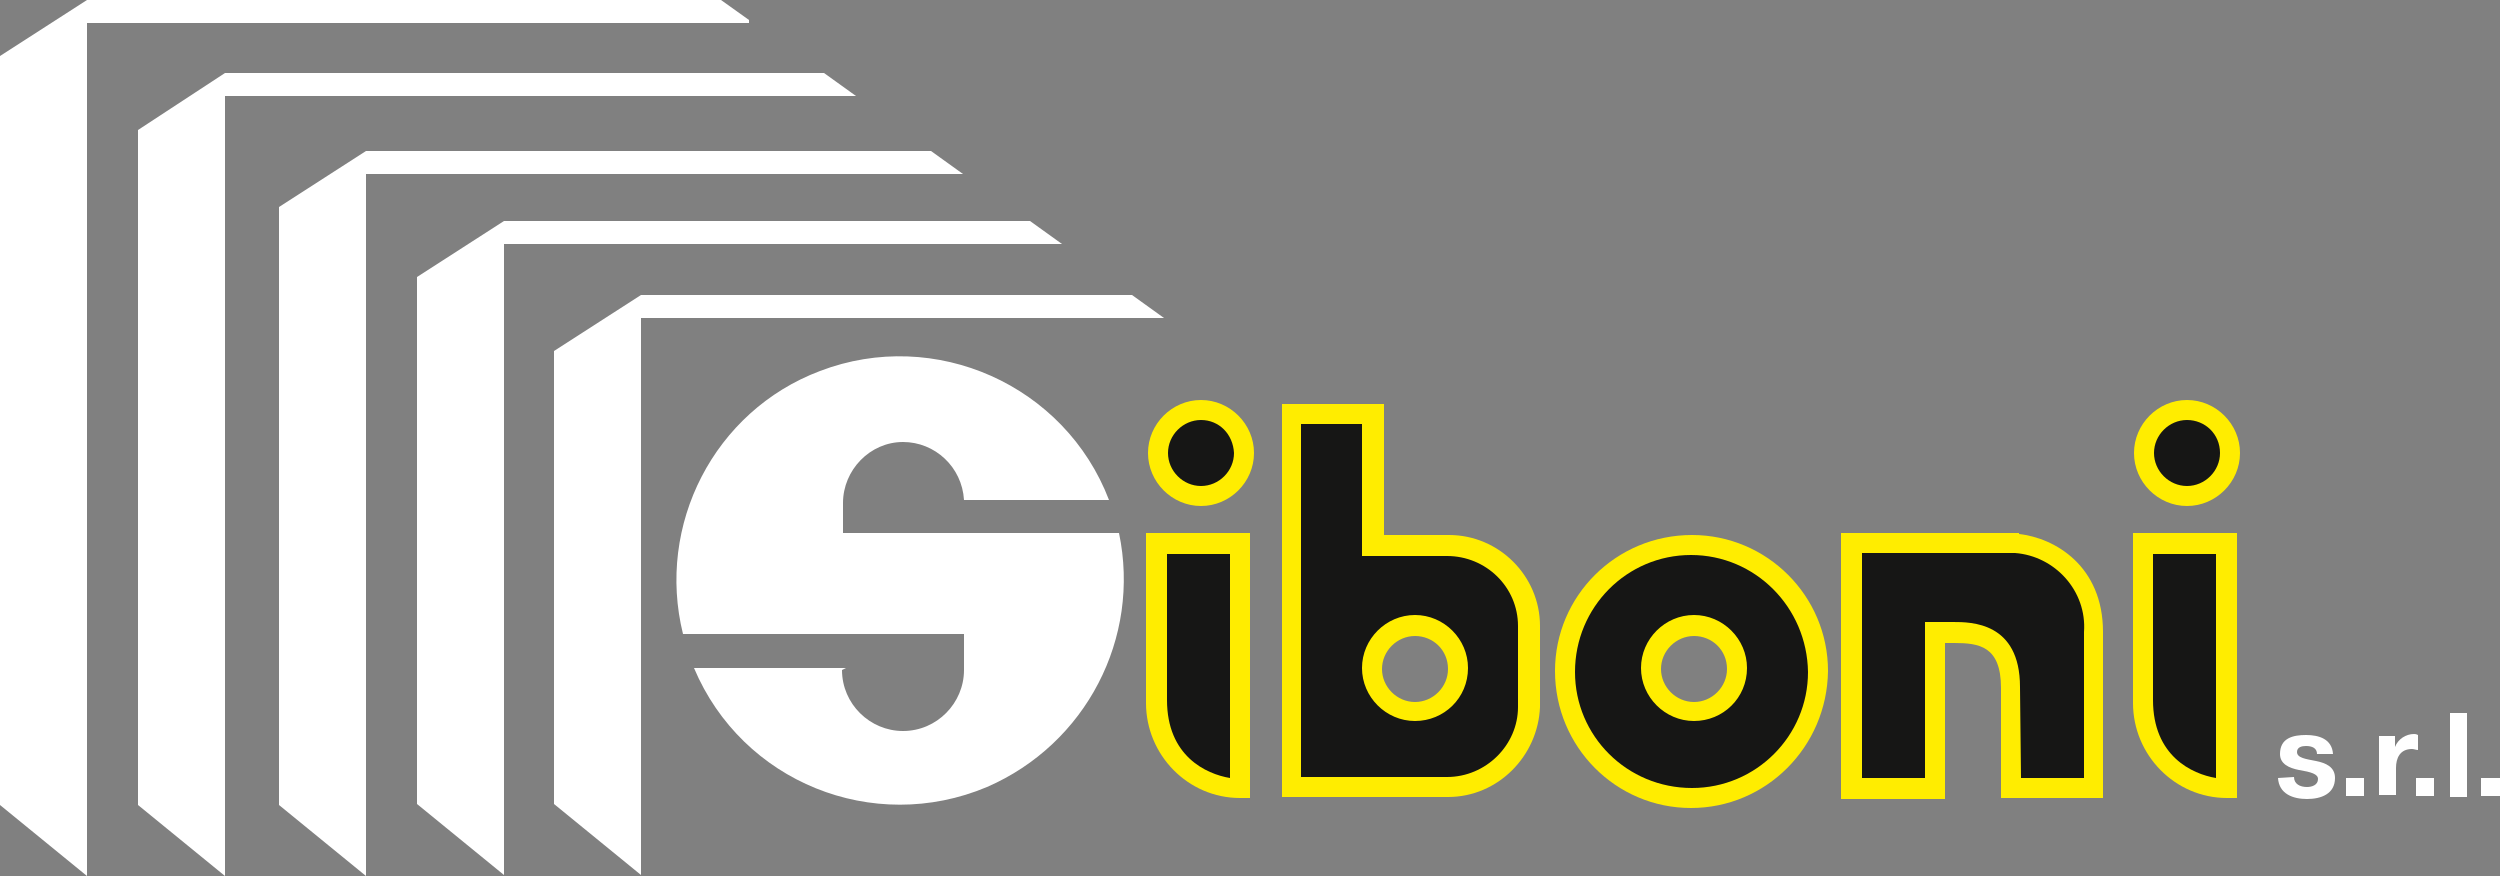
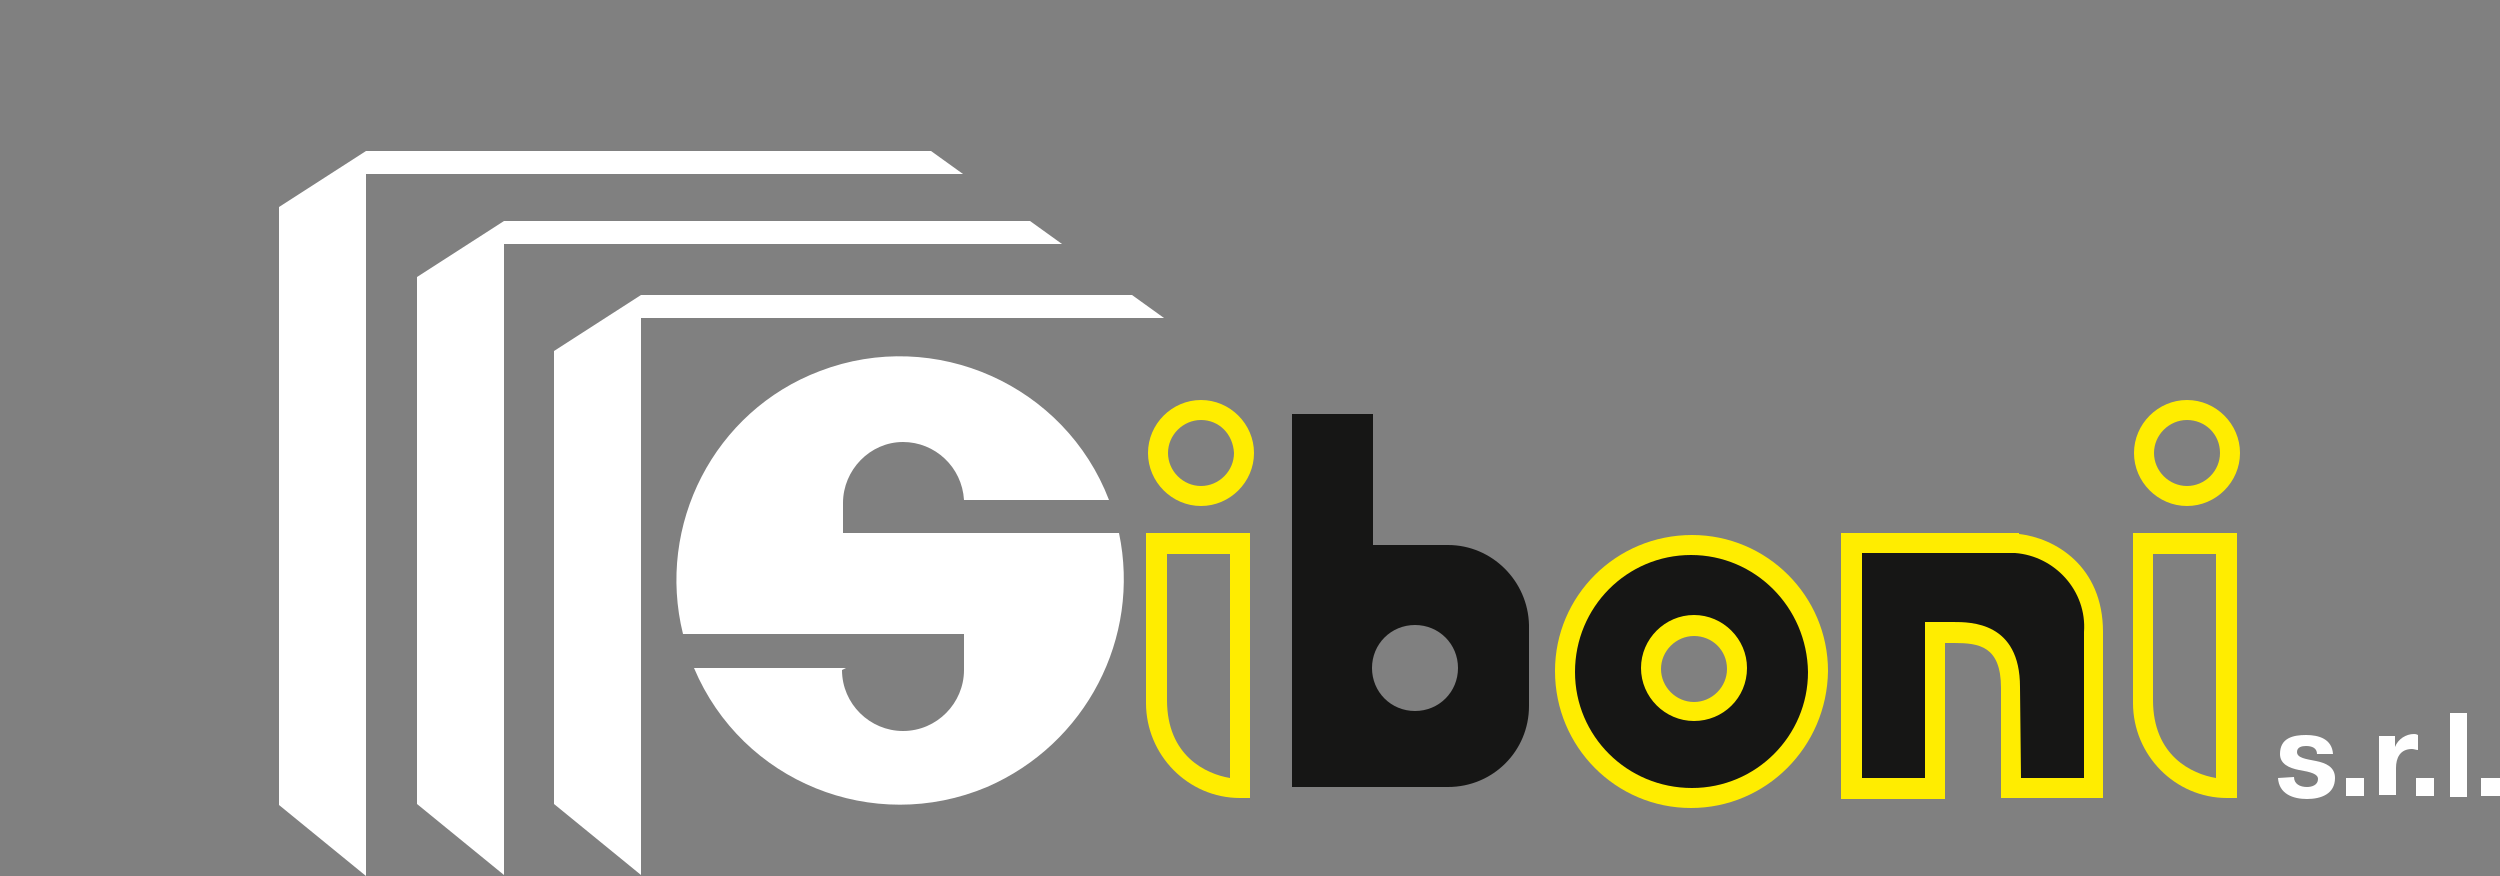
<svg xmlns="http://www.w3.org/2000/svg" version="1.1" id="Livello_1" x="0px" y="0px" viewBox="0 0 250 87.6" style="enable-background:new 0 0 250 87.6;" xml:space="preserve">
  <rect x="0" y="0" width="250" height="87.6" fill="#808080" stroke="none" />
  <style type="text/css">
	.st0{fill:#FFFFFF;}
	.st1{fill:#161615;}
	.st2{fill:#FFED00;}
</style>
  <g id="Raggruppa_22" transform="translate(0 0)">
-     <path id="Tracciato_1" class="st0" d="M8.7,0L0,5.6v74.9l8.7,7.1V2.3h66.2V2l-2.8-2H8.7z" />
-     <path id="Tracciato_2" class="st0" d="M22.5,7.3L13.8,13v67.5l8.7,7.1v-78h63.1l-3.2-2.3H22.5z" />
    <path id="Tracciato_3" class="st0" d="M50.4,22.1l-8.7,5.6v52.7l8.7,7.1V24.4h55.8l-3.2-2.3H50.4z" />
    <path id="Tracciato_4" class="st0" d="M64.1,29.5l-8.7,5.6v45.3l8.7,7.1V31.8h52.3l-3.2-2.3H64.1z" />
    <path id="Tracciato_5" class="st0" d="M36.6,15.1l-8.7,5.6v59.8l8.7,7.1V17.4h59.7l-3.2-2.3L36.6,15.1z" />
    <g id="Raggruppa_2" transform="translate(0 0)">
      <g>
        <g id="Raggruppa_1">
          <path id="Tracciato_6" class="st0" d="M111.9,53.3H84.3v-3c0-3.3,2.7-6.1,6-6.1c3.2,0,5.9,2.5,6.1,5.8h14.5      C106.5,38.5,93.5,32.7,82,37.1c-10.6,4-16.4,15.4-13.7,26.3h28.1V67c0,3.3-2.7,6.1-6.1,6.1c-3.3,0-6.1-2.7-6.1-6.1l0.4-0.2H69.4      c4.8,11.4,17.9,16.7,29.3,11.9C108.6,74.4,114.1,63.8,111.9,53.3" />
-           <path id="Tracciato_7" class="st1" d="M115.8,45.3c0-2.4,1.9-4.3,4.3-4.3s4.3,1.9,4.3,4.3c0,2.4-1.9,4.3-4.3,4.3l0,0      C117.7,49.6,115.8,47.6,115.8,45.3 M124,78.8V54.3h-8.4v15.6c-0.3,4.6,3.3,8.6,7.9,8.9C123.7,78.8,123.9,78.8,124,78.8" />
          <path id="Tracciato_8" class="st2" d="M125,79.8h-1c-5.2,0-9.4-4.3-9.4-9.5c0-0.1,0-0.2,0-0.4V53.3H125V79.8z M116.7,55.4V70      c0,5.6,3.9,7.4,6.3,7.8V55.4H116.7z M120.1,50.6c-2.9,0-5.3-2.4-5.3-5.3c0-2.9,2.4-5.3,5.3-5.3s5.3,2.4,5.3,5.3      C125.4,48.2,123,50.6,120.1,50.6 M120.1,42c-1.8,0-3.3,1.5-3.3,3.3s1.5,3.3,3.3,3.3s3.3-1.5,3.3-3.3      C123.3,43.4,121.9,42,120.1,42" />
-           <path id="Tracciato_9" class="st1" d="M214.4,45.3c0-2.4,1.9-4.3,4.3-4.3c2.4,0,4.3,1.9,4.3,4.3c0,2.4-1.9,4.3-4.3,4.3l0,0      C216.3,49.6,214.4,47.6,214.4,45.3 M222.7,78.8V54.3h-8.4v15.6c-0.3,4.6,3.3,8.6,7.9,8.9C222.4,78.8,222.5,78.8,222.7,78.8" />
-           <path id="Tracciato_10" class="st2" d="M223.7,79.8h-1c-5.2,0-9.4-4.3-9.4-9.5c0-0.1,0-0.2,0-0.4V53.3h10.4V79.8z M215.3,55.4      V70c0,5.6,3.9,7.4,6.3,7.8V55.4H215.3z M218.7,50.6c-2.9,0-5.3-2.4-5.3-5.3c0-2.9,2.4-5.3,5.3-5.3c2.9,0,5.3,2.4,5.3,5.3      C224,48.2,221.6,50.6,218.7,50.6 M218.7,42c-1.8,0-3.3,1.5-3.3,3.3s1.5,3.3,3.3,3.3s3.3-1.5,3.3-3.3C222,43.4,220.5,42,218.7,42      " />
+           <path id="Tracciato_10" class="st2" d="M223.7,79.8h-1c-5.2,0-9.4-4.3-9.4-9.5c0-0.1,0-0.2,0-0.4V53.3h10.4V79.8z M215.3,55.4      V70c0,5.6,3.9,7.4,6.3,7.8V55.4H215.3M218.7,50.6c-2.9,0-5.3-2.4-5.3-5.3c0-2.9,2.4-5.3,5.3-5.3c2.9,0,5.3,2.4,5.3,5.3      C224,48.2,221.6,50.6,218.7,50.6 M218.7,42c-1.8,0-3.3,1.5-3.3,3.3s1.5,3.3,3.3,3.3s3.3-1.5,3.3-3.3C222,43.4,220.5,42,218.7,42      " />
          <path id="Tracciato_11" class="st1" d="M201.2,54.4L201.2,54.4h-16v24.5h8.4V63.2c0,0,0.4,0,1.9,0c2.2,0,5.7,0.2,5.7,5.5v10.1      h8.3V63.2c0.3-4.6-3.3-8.6-7.9-8.9C201.4,54.4,201.3,54.4,201.2,54.4" />
          <path id="Tracciato_12" class="st2" d="M210.5,79.8h-10.4v-11c0-4.2-2.2-4.5-4.7-4.5h-0.9v15.6h-10.4V53.3h17.8v0.1      c3.6,0.4,8.4,3.2,8.4,9.8v16.6H210.5z M202.1,77.8h6.3V63.2c0.3-4.1-2.9-7.6-6.9-7.9c-0.1,0-0.2,0-0.3,0h-0.8h-14.2v22.5h6.3      V62.2h1c0,0,0.4,0,1.8,0c1.8,0,6.7,0,6.7,6.5L202.1,77.8z" />
          <path id="Tracciato_13" class="st1" d="M137.2,66.8c0-2.4,1.9-4.3,4.3-4.3c2.4,0,4.3,1.9,4.3,4.3s-1.9,4.3-4.3,4.3l0,0      C139.1,71.1,137.2,69.2,137.2,66.8 M144.8,54.5h-7.5V41.4h-8.1v37.3h15.6c4.5,0,8.1-3.6,8.1-8.1l0,0v-8.1      C152.8,58.1,149.2,54.5,144.8,54.5L144.8,54.5" />
-           <path id="Tracciato_14" class="st2" d="M144.8,79.7h-16.6V40.4h10.2v13.1h6.5c5,0,9.1,4.1,9.1,9.1v8.1      C153.8,75.6,149.8,79.7,144.8,79.7 M130.1,77.7h14.6c3.9,0,7.1-3.2,7.1-7v-8.1c0-3.9-3.2-7-7.1-7h-8.5V42.4h-6.1V77.7z       M141.5,72.1c-2.9,0-5.3-2.4-5.3-5.3s2.4-5.3,5.3-5.3c2.9,0,5.3,2.4,5.3,5.3C146.8,69.8,144.4,72.1,141.5,72.1 M141.5,63.6      c-1.8,0-3.3,1.5-3.3,3.3s1.5,3.3,3.3,3.3s3.3-1.5,3.3-3.3C144.8,65,143.3,63.6,141.5,63.6" />
          <path id="Tracciato_15" class="st1" d="M165.1,66.8c0-2.4,1.9-4.3,4.3-4.3s4.3,1.9,4.3,4.3s-1.9,4.3-4.3,4.3l0,0      C167,71.1,165.1,69.2,165.1,66.8 M169.1,79.8c7,0,12.6-5.7,12.6-12.7S176,54.5,169,54.5s-12.6,5.7-12.6,12.6      C156.4,74.1,162.1,79.8,169.1,79.8L169.1,79.8" />
          <path id="Tracciato_16" class="st2" d="M169.1,80.8c-7.5,0-13.6-6.1-13.6-13.7c0-7.5,6.1-13.6,13.7-13.6      c7.5,0,13.6,6.1,13.6,13.6C182.7,74.7,176.6,80.8,169.1,80.8 M169.1,55.5c-6.4,0-11.6,5.2-11.6,11.7c0,6.4,5.2,11.6,11.7,11.6      c6.4,0,11.6-5.2,11.6-11.6C180.7,60.7,175.5,55.5,169.1,55.5 M169.4,72.1c-2.9,0-5.3-2.4-5.3-5.3s2.4-5.3,5.3-5.3      c2.9,0,5.3,2.4,5.3,5.3C174.7,69.8,172.3,72.1,169.4,72.1 M169.4,63.6c-1.8,0-3.3,1.5-3.3,3.3s1.5,3.3,3.3,3.3s3.3-1.5,3.3-3.3      C172.7,65,171.2,63.6,169.4,63.6" />
          <path id="Tracciato_17" class="st0" d="M229.4,77.7c0,0.7,0.6,1,1.3,1c0.5,0,1.1-0.2,1.1-0.8c0-0.5-0.7-0.7-1.9-0.9      c-1-0.2-1.9-0.6-1.9-1.6c0-1.6,1.3-1.9,2.6-1.9s2.6,0.4,2.7,1.9h-1.6c0-0.6-0.5-0.8-1.1-0.8c-0.4,0-0.9,0.1-0.9,0.6      c0,0.6,0.9,0.7,1.9,0.9c1,0.2,1.9,0.6,1.9,1.7c0,1.6-1.4,2.1-2.8,2.1c-1.4,0-2.8-0.5-2.9-2.1L229.4,77.7z" />
          <rect id="Rettangolo_1" x="234.6" y="77.8" class="st0" width="1.8" height="1.8" />
          <path id="Tracciato_18" class="st0" d="M237.9,73.6h1.6v1.1l0,0c0.3-0.8,1.1-1.3,1.9-1.3c0.1,0,0.2,0,0.4,0.1V75      c-0.2,0-0.4-0.1-0.6-0.1c-1.2,0-1.6,0.9-1.6,1.9v2.7h-1.7L237.9,73.6L237.9,73.6z" />
          <rect id="Rettangolo_2" x="241.6" y="77.8" class="st0" width="1.8" height="1.8" />
          <rect id="Rettangolo_3" x="245" y="71.3" class="st0" width="1.7" height="8.4" />
          <rect id="Rettangolo_4" x="248.1" y="77.8" class="st0" width="1.9" height="1.8" />
        </g>
      </g>
    </g>
  </g>
</svg>